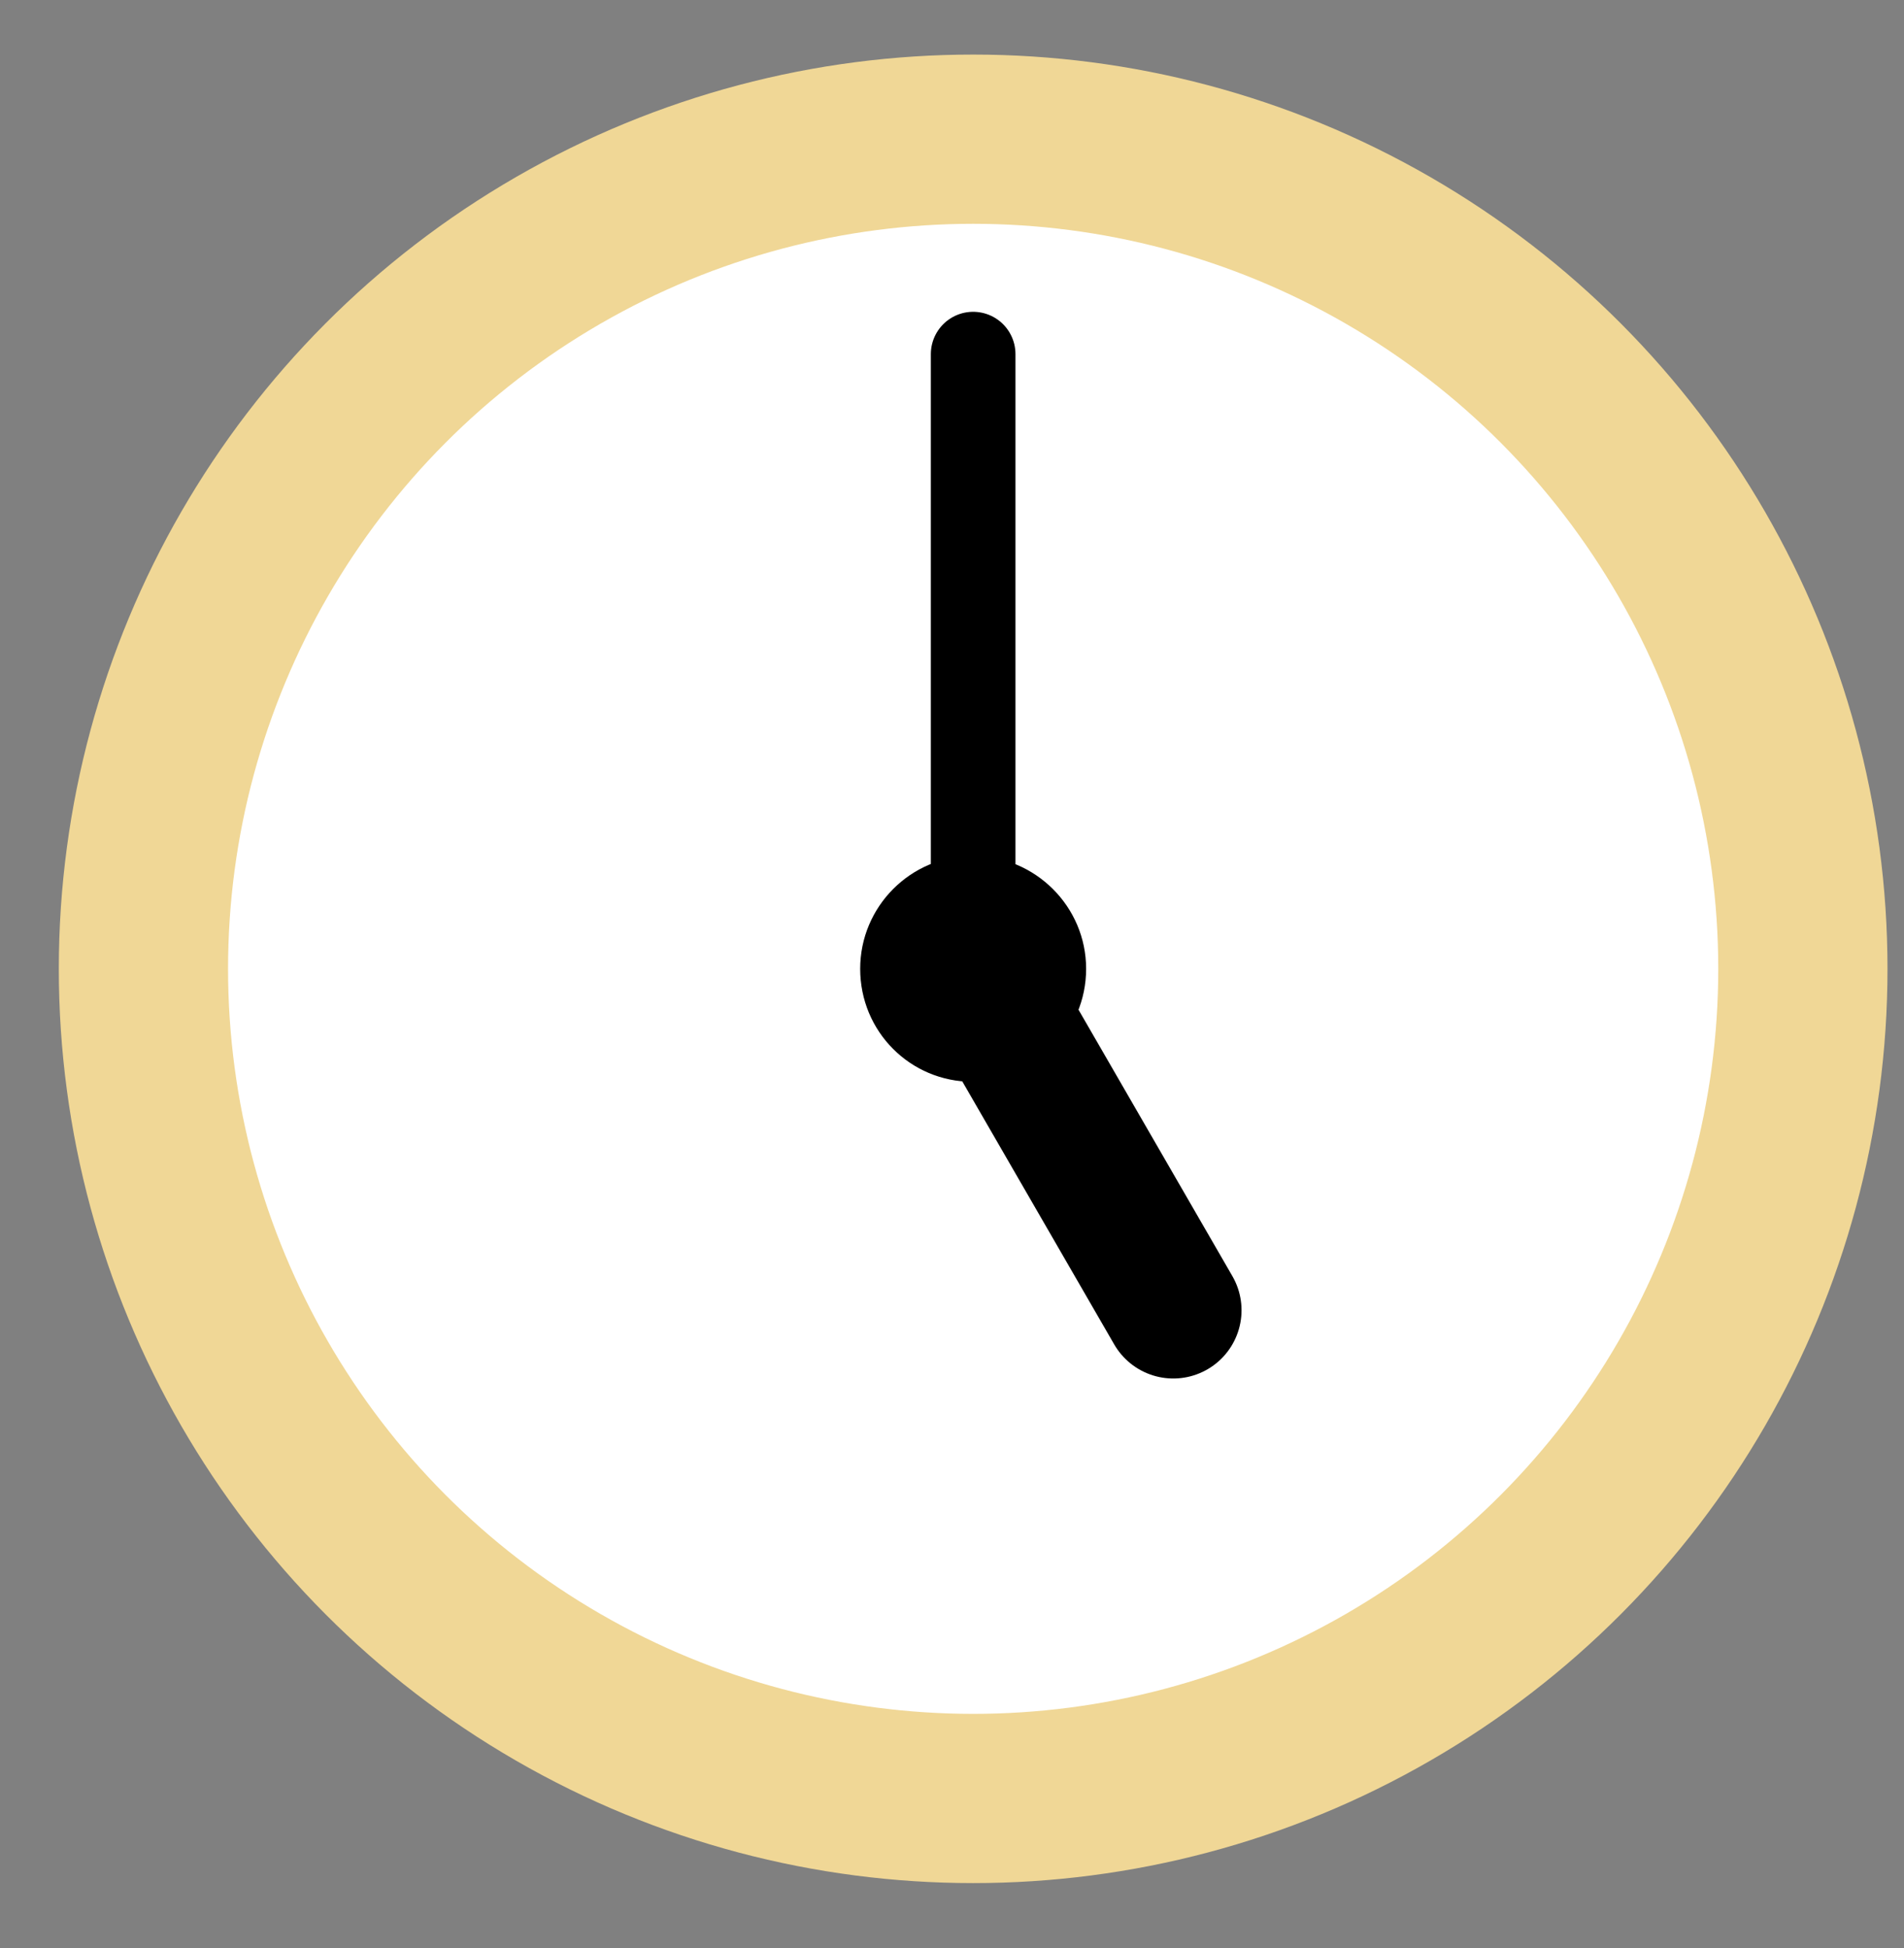
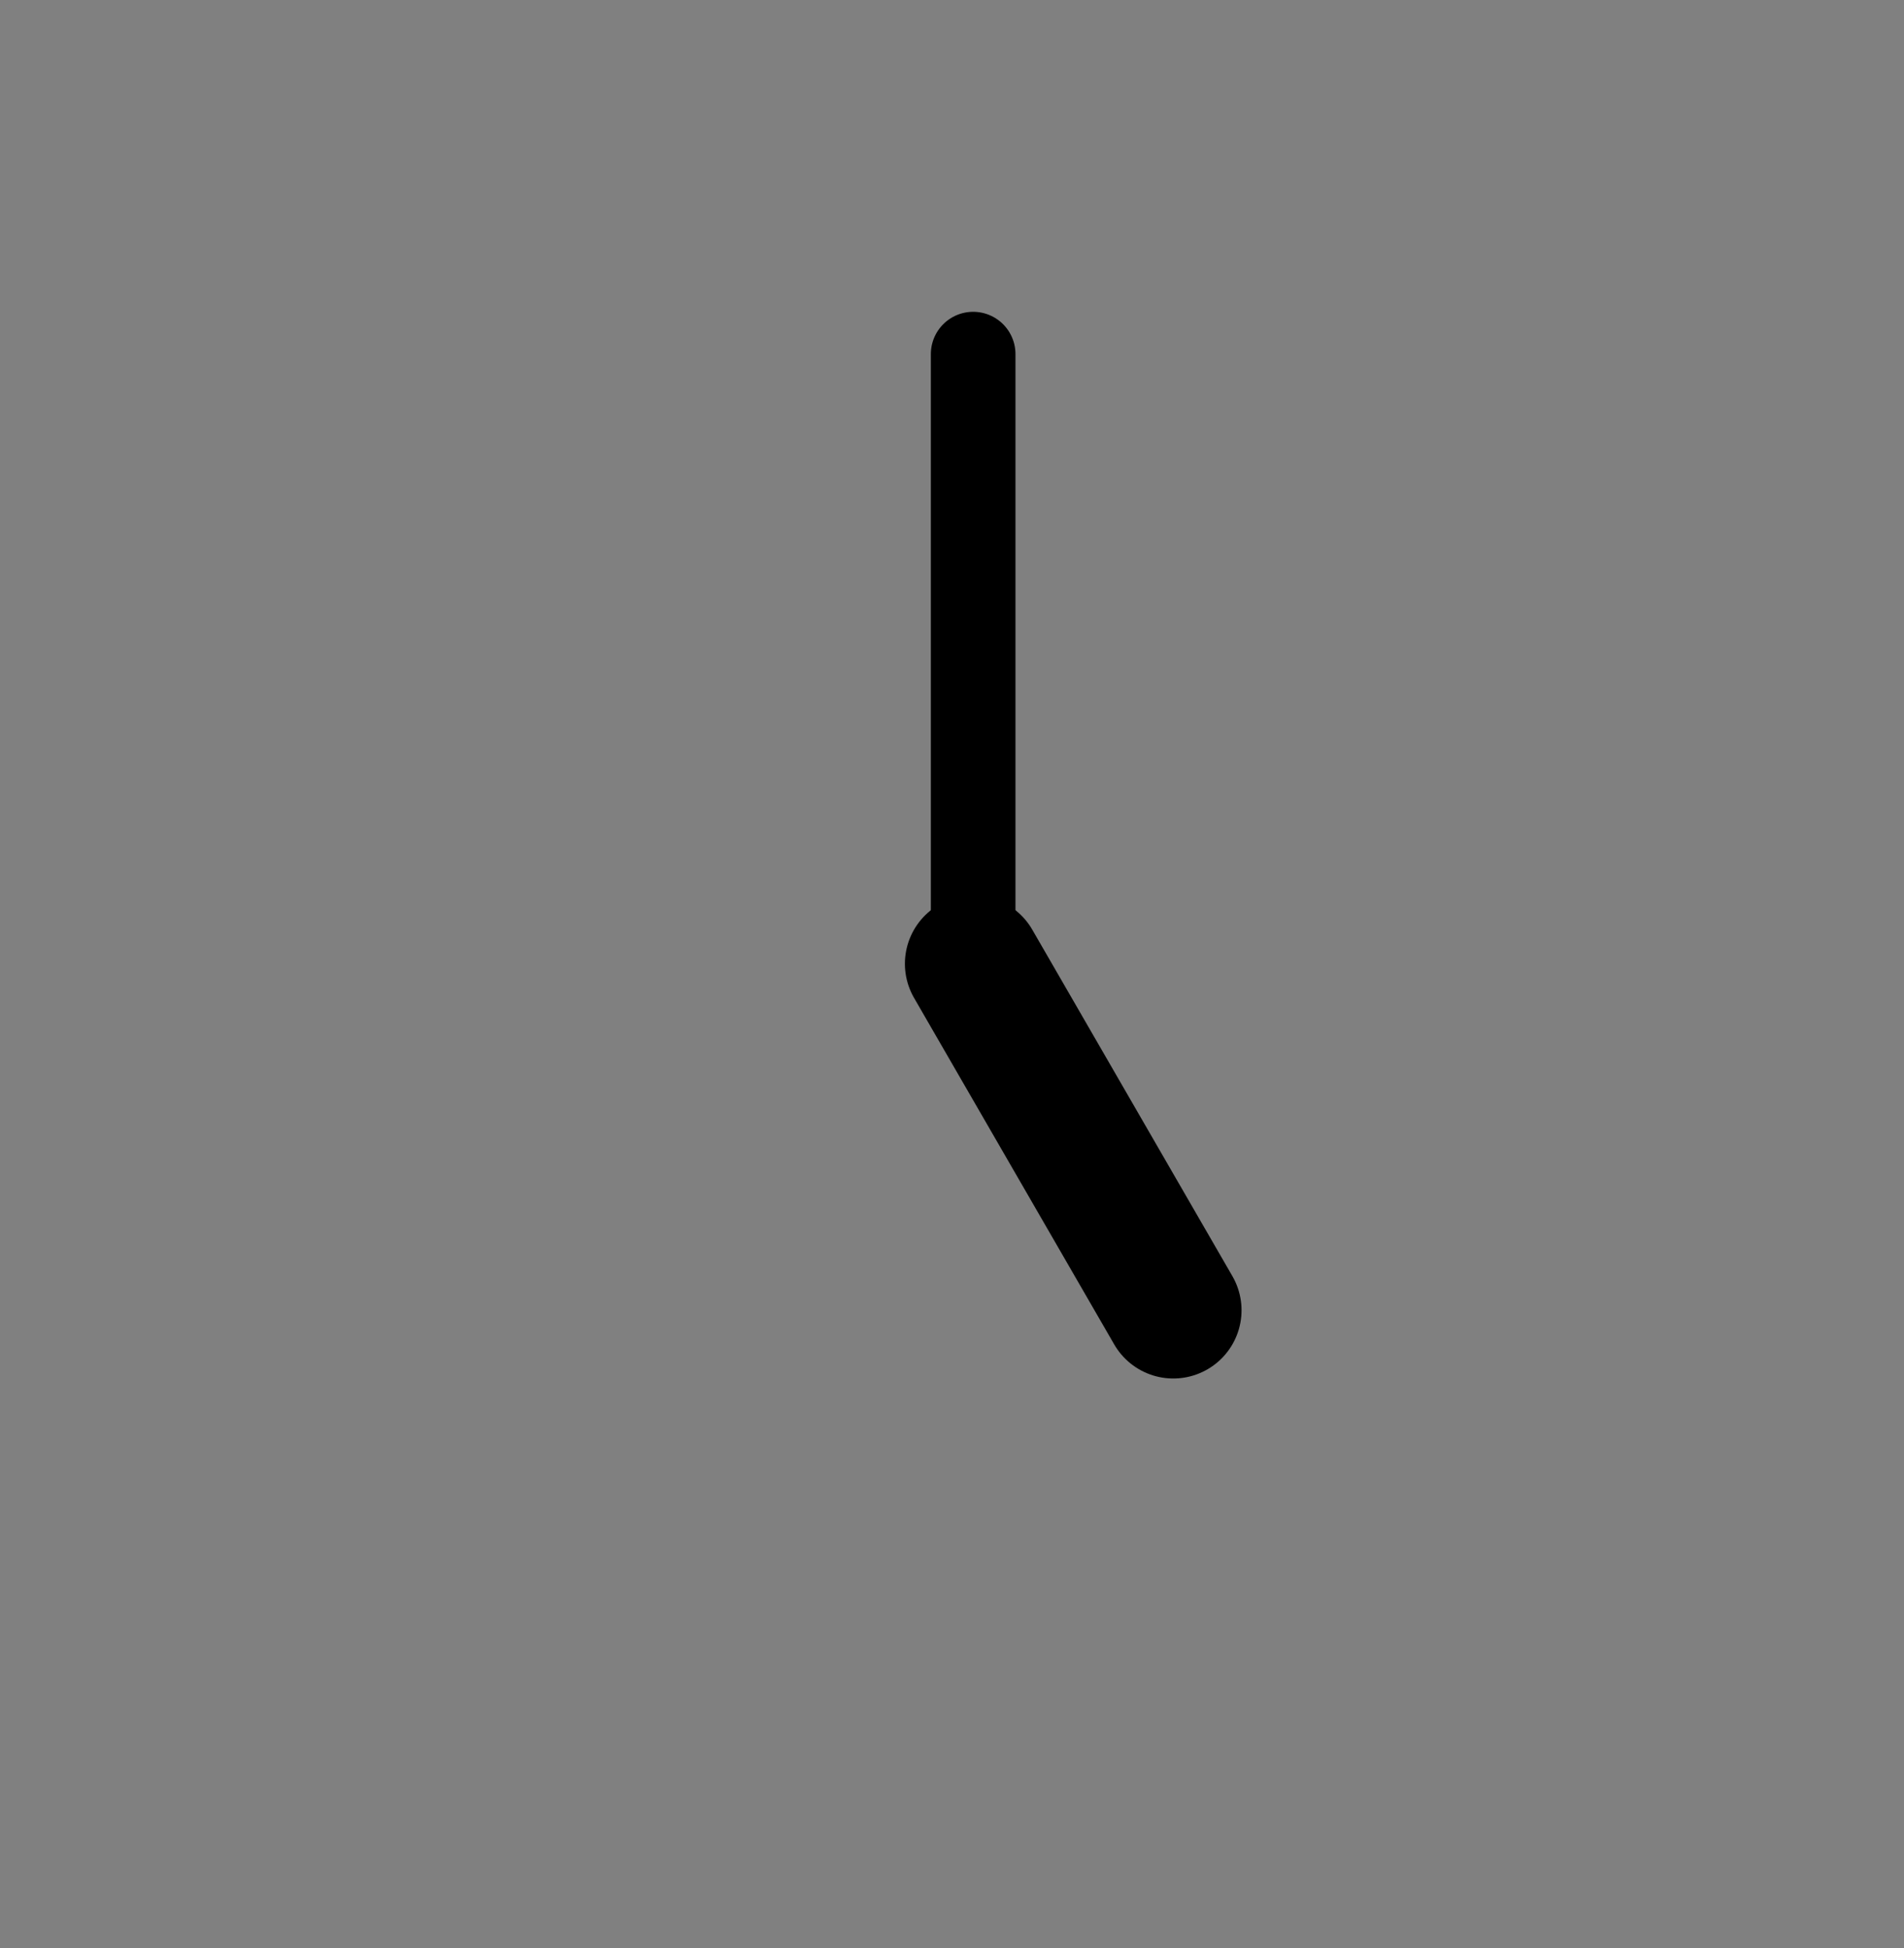
<svg xmlns="http://www.w3.org/2000/svg" version="1.1" id="レイヤー_1" x="0px" y="0px" viewBox="0 0 45 46.05" style="enable-background:new 0 0 45 46.05;" xml:space="preserve">
  <rect x="0" y="0" width="45" height="46.05" fill="#808080" stroke="none" />
  <style type="text/css">
	.st0{fill:#FFFFFF;stroke:#F0D796;stroke-width:4;stroke-miterlimit:10;}
	.st1{fill:none;stroke:#000000;stroke-width:2;stroke-linecap:round;stroke-linejoin:round;stroke-miterlimit:10;}
	.st2{fill:none;stroke:#000000;stroke-width:3.226;stroke-linecap:round;stroke-linejoin:round;stroke-miterlimit:10;}
</style>
  <g>
-     <circle class="st0" cx="23" cy="22.9" r="19.61" />
-     <path d="M25.67,22.9c0,1.48-1.2,2.67-2.68,2.67c-1.48,0-2.66-1.19-2.66-2.67c0-1.47,1.19-2.67,2.66-2.67   C24.47,20.23,25.67,21.43,25.67,22.9z" />
    <line class="st1" x1="23" y1="22.78" x2="23" y2="8.37" />
    <line class="st2" x1="23" y1="22.78" x2="27.73" y2="30.97" />
  </g>
</svg>